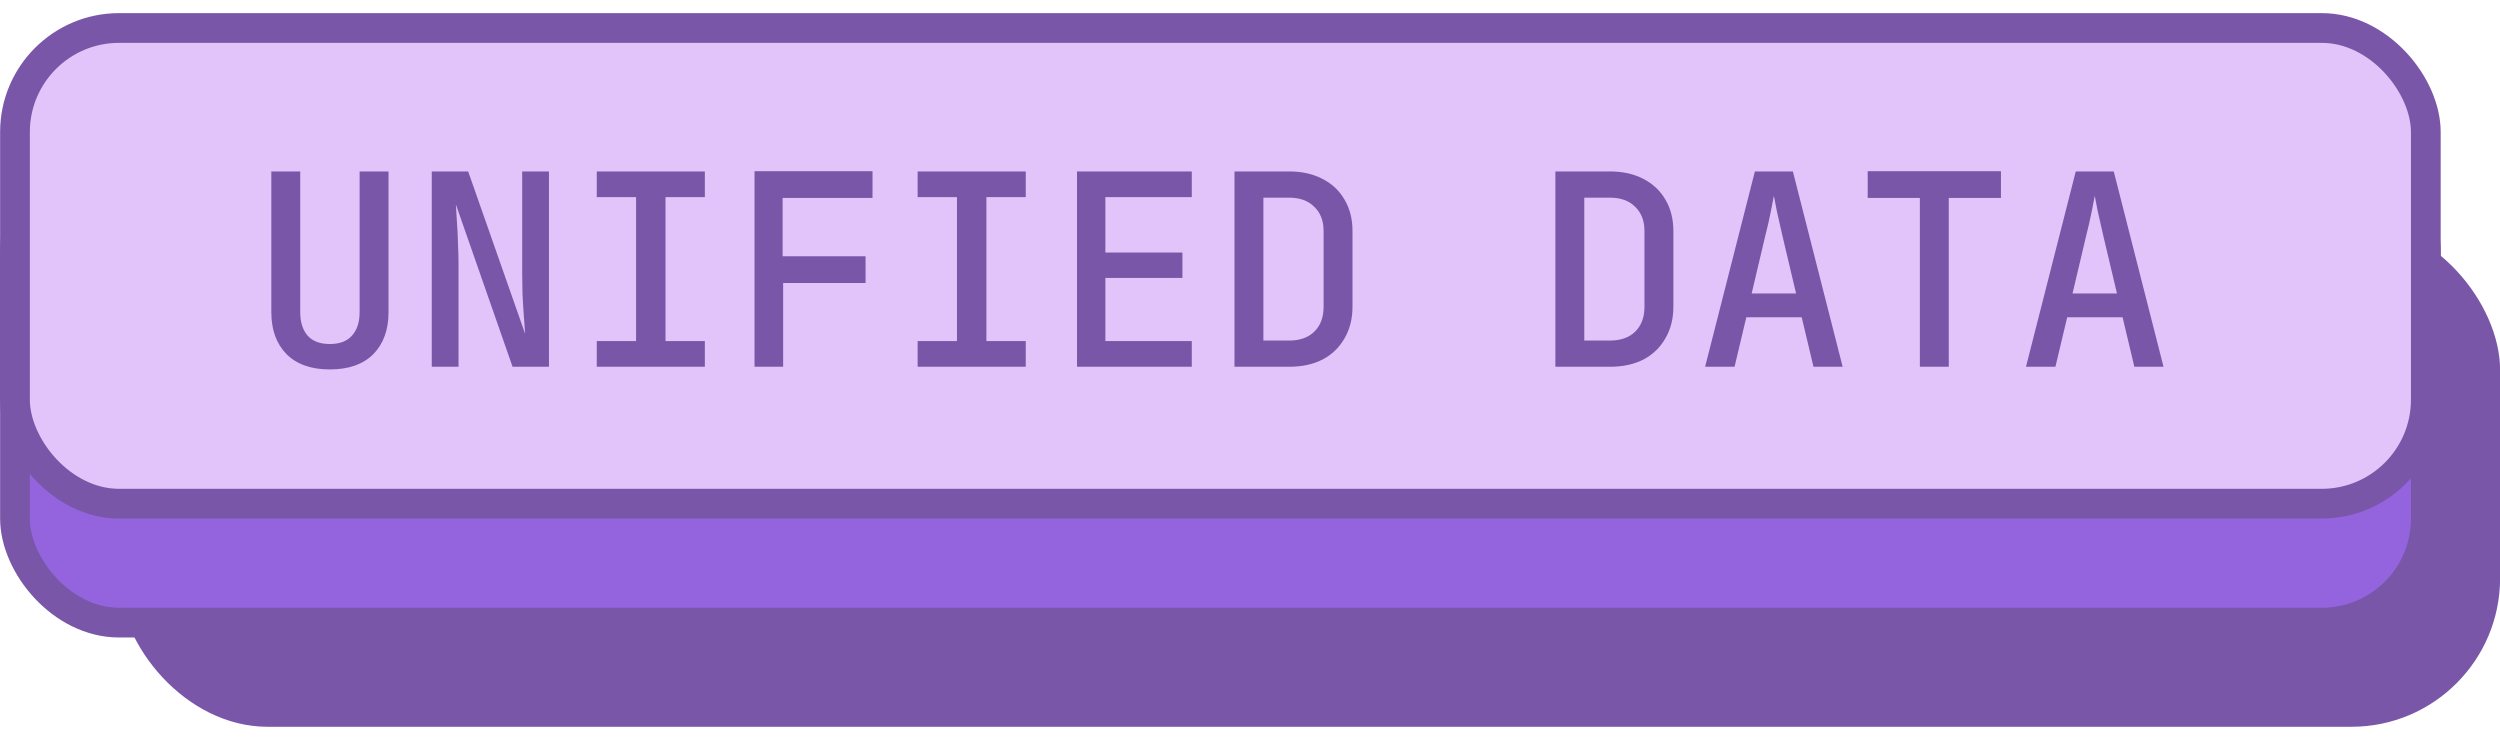
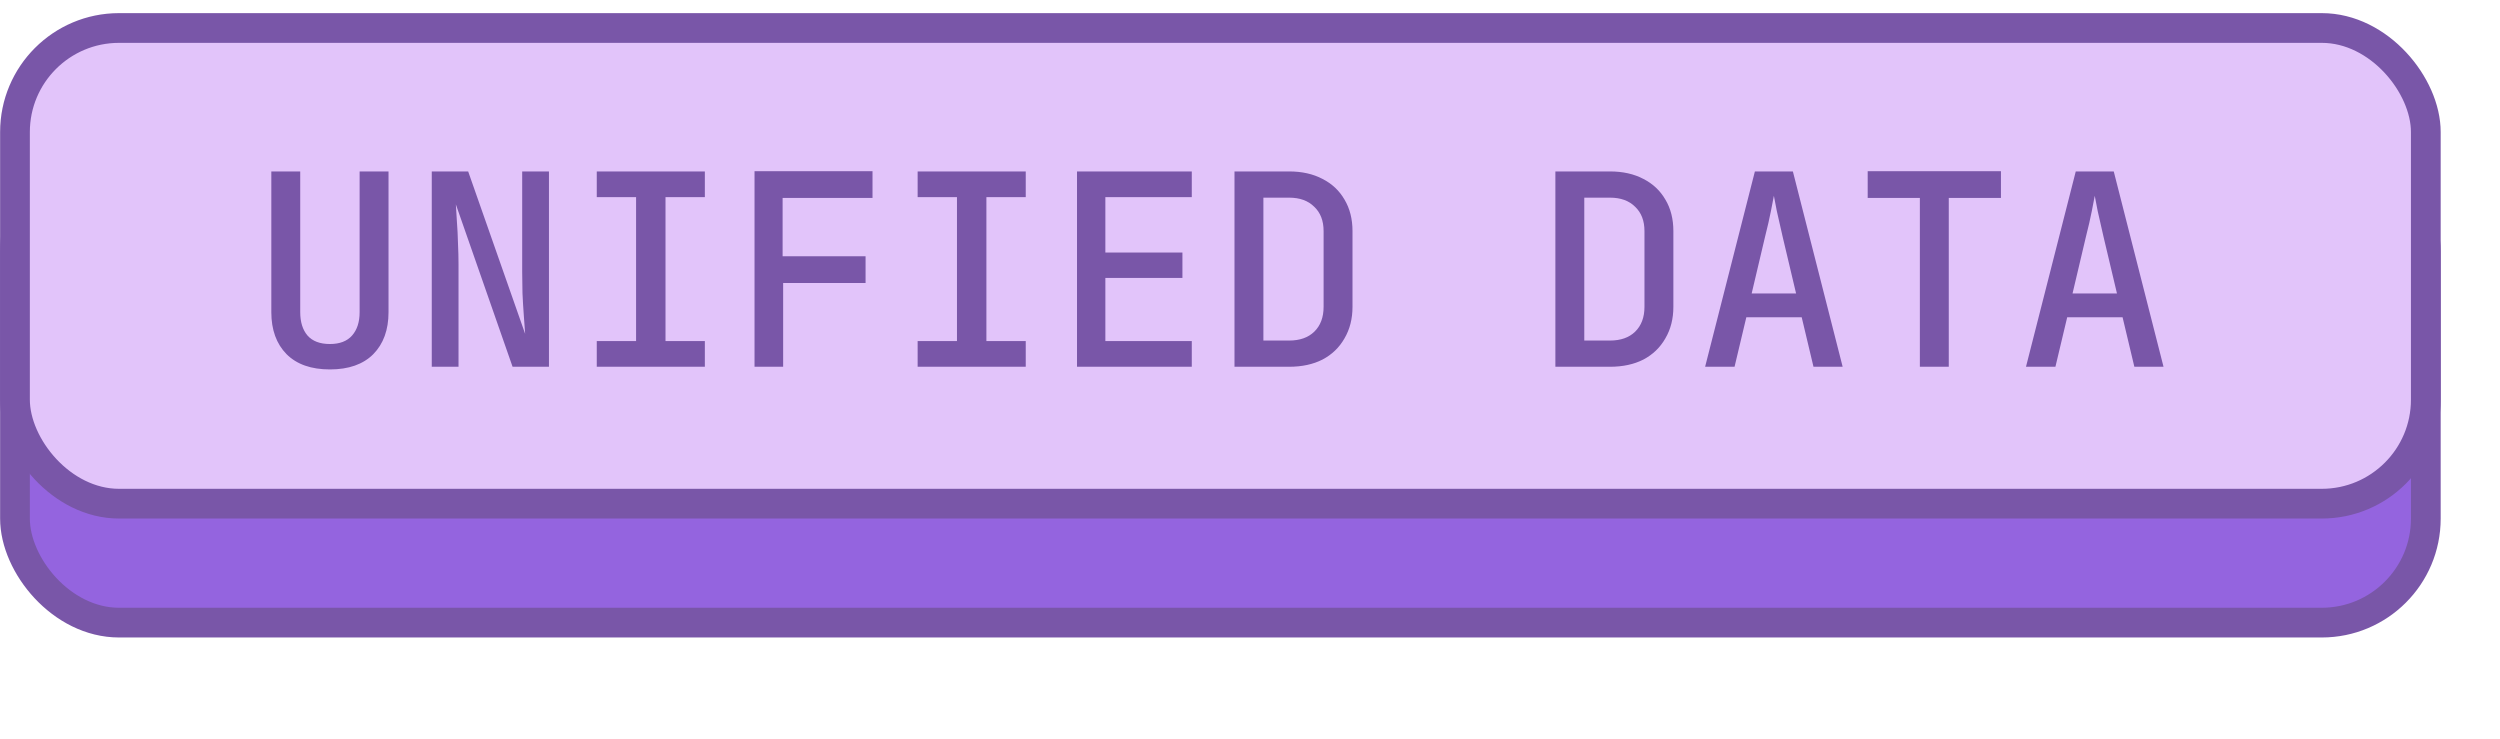
<svg xmlns="http://www.w3.org/2000/svg" width="132" height="39" viewBox="0 0 132 39" fill="none">
-   <rect x="6.283" y="11.688" width="125.722" height="26.686" rx="7.849" fill="#7956A8" />
  <rect x="0.791" y="7.758" width="127.292" height="25.116" rx="5.494" fill="#9464DF" stroke="#7956A8" stroke-width="1.57" />
  <rect x="0.791" y="1.478" width="127.292" height="25.116" rx="5.494" fill="#E2C4FA" />
  <rect x="0.791" y="1.478" width="127.292" height="25.116" rx="5.494" stroke="#7956A8" stroke-width="1.57" />
  <path d="M17.42 19.506C16.431 19.506 15.668 19.238 15.131 18.701C14.594 18.155 14.326 17.416 14.326 16.483V9.052H15.852V16.483C15.852 17.001 15.979 17.411 16.233 17.712C16.497 18.014 16.893 18.164 17.42 18.164C17.938 18.164 18.329 18.014 18.593 17.712C18.856 17.411 18.988 17.001 18.988 16.483V9.052H20.514V16.483C20.514 17.416 20.246 18.155 19.709 18.701C19.172 19.238 18.409 19.506 17.42 19.506ZM22.797 19.365V9.052H24.719L27.728 17.628C27.709 17.354 27.685 17.029 27.657 16.653C27.629 16.276 27.605 15.885 27.587 15.48C27.577 15.075 27.572 14.708 27.572 14.378V9.052H28.985V19.365H27.064L24.069 10.79C24.087 11.034 24.106 11.341 24.125 11.708C24.154 12.075 24.172 12.457 24.182 12.852C24.201 13.248 24.21 13.615 24.21 13.954V19.365H22.797ZM31.509 19.365V18.009H33.585V10.408H31.509V9.052H37.216V10.408H35.139V18.009H37.216V19.365H31.509ZM39.839 19.365V9.038H46.069V10.451H41.322V13.53H45.702V14.943H41.35V19.365H39.839ZM48.451 19.365V18.009H50.528V10.408H48.451V9.052H54.159V10.408H52.082V18.009H54.159V19.365H48.451ZM56.866 19.365V9.052H62.926V10.408H58.363V13.333H62.432V14.675H58.363V18.009H62.926V19.365H56.866ZM65.181 19.365V9.052H68.064C68.742 9.052 69.33 9.184 69.829 9.447C70.329 9.702 70.715 10.064 70.988 10.535C71.27 11.006 71.412 11.562 71.412 12.202V16.201C71.412 16.832 71.27 17.387 70.988 17.868C70.715 18.348 70.329 18.72 69.829 18.984C69.33 19.238 68.742 19.365 68.064 19.365H65.181ZM66.707 17.981H68.064C68.629 17.981 69.071 17.825 69.391 17.515C69.721 17.194 69.886 16.756 69.886 16.201V12.202C69.886 11.656 69.721 11.228 69.391 10.917C69.071 10.597 68.629 10.436 68.064 10.436H66.707V17.981ZM82.124 19.365V9.052H85.006C85.684 9.052 86.273 9.184 86.772 9.447C87.271 9.702 87.657 10.064 87.93 10.535C88.213 11.006 88.354 11.562 88.354 12.202V16.201C88.354 16.832 88.213 17.387 87.93 17.868C87.657 18.348 87.271 18.72 86.772 18.984C86.273 19.238 85.684 19.365 85.006 19.365H82.124ZM83.65 17.981H85.006C85.571 17.981 86.014 17.825 86.334 17.515C86.663 17.194 86.828 16.756 86.828 16.201V12.202C86.828 11.656 86.663 11.228 86.334 10.917C86.014 10.597 85.571 10.436 85.006 10.436H83.65V17.981ZM90.03 19.365L92.658 9.052H94.664L97.292 19.365H95.752L95.13 16.752H92.206L91.584 19.365H90.03ZM92.488 15.494H94.833L94.127 12.513C94.004 11.986 93.901 11.529 93.816 11.143C93.741 10.747 93.689 10.479 93.661 10.338C93.632 10.479 93.581 10.747 93.505 11.143C93.43 11.529 93.326 11.981 93.195 12.499L92.488 15.494ZM101.369 19.365V10.451H98.614V9.038H105.65V10.451H102.895V19.365H101.369ZM106.972 19.365L109.6 9.052H111.606L114.234 19.365H112.694L112.072 16.752H109.148L108.526 19.365H106.972ZM109.43 15.494H111.776L111.069 12.513C110.947 11.986 110.843 11.529 110.758 11.143C110.683 10.747 110.631 10.479 110.603 10.338C110.575 10.479 110.523 10.747 110.448 11.143C110.372 11.529 110.269 11.981 110.137 12.499L109.43 15.494Z" fill="#7956A8" />
</svg>